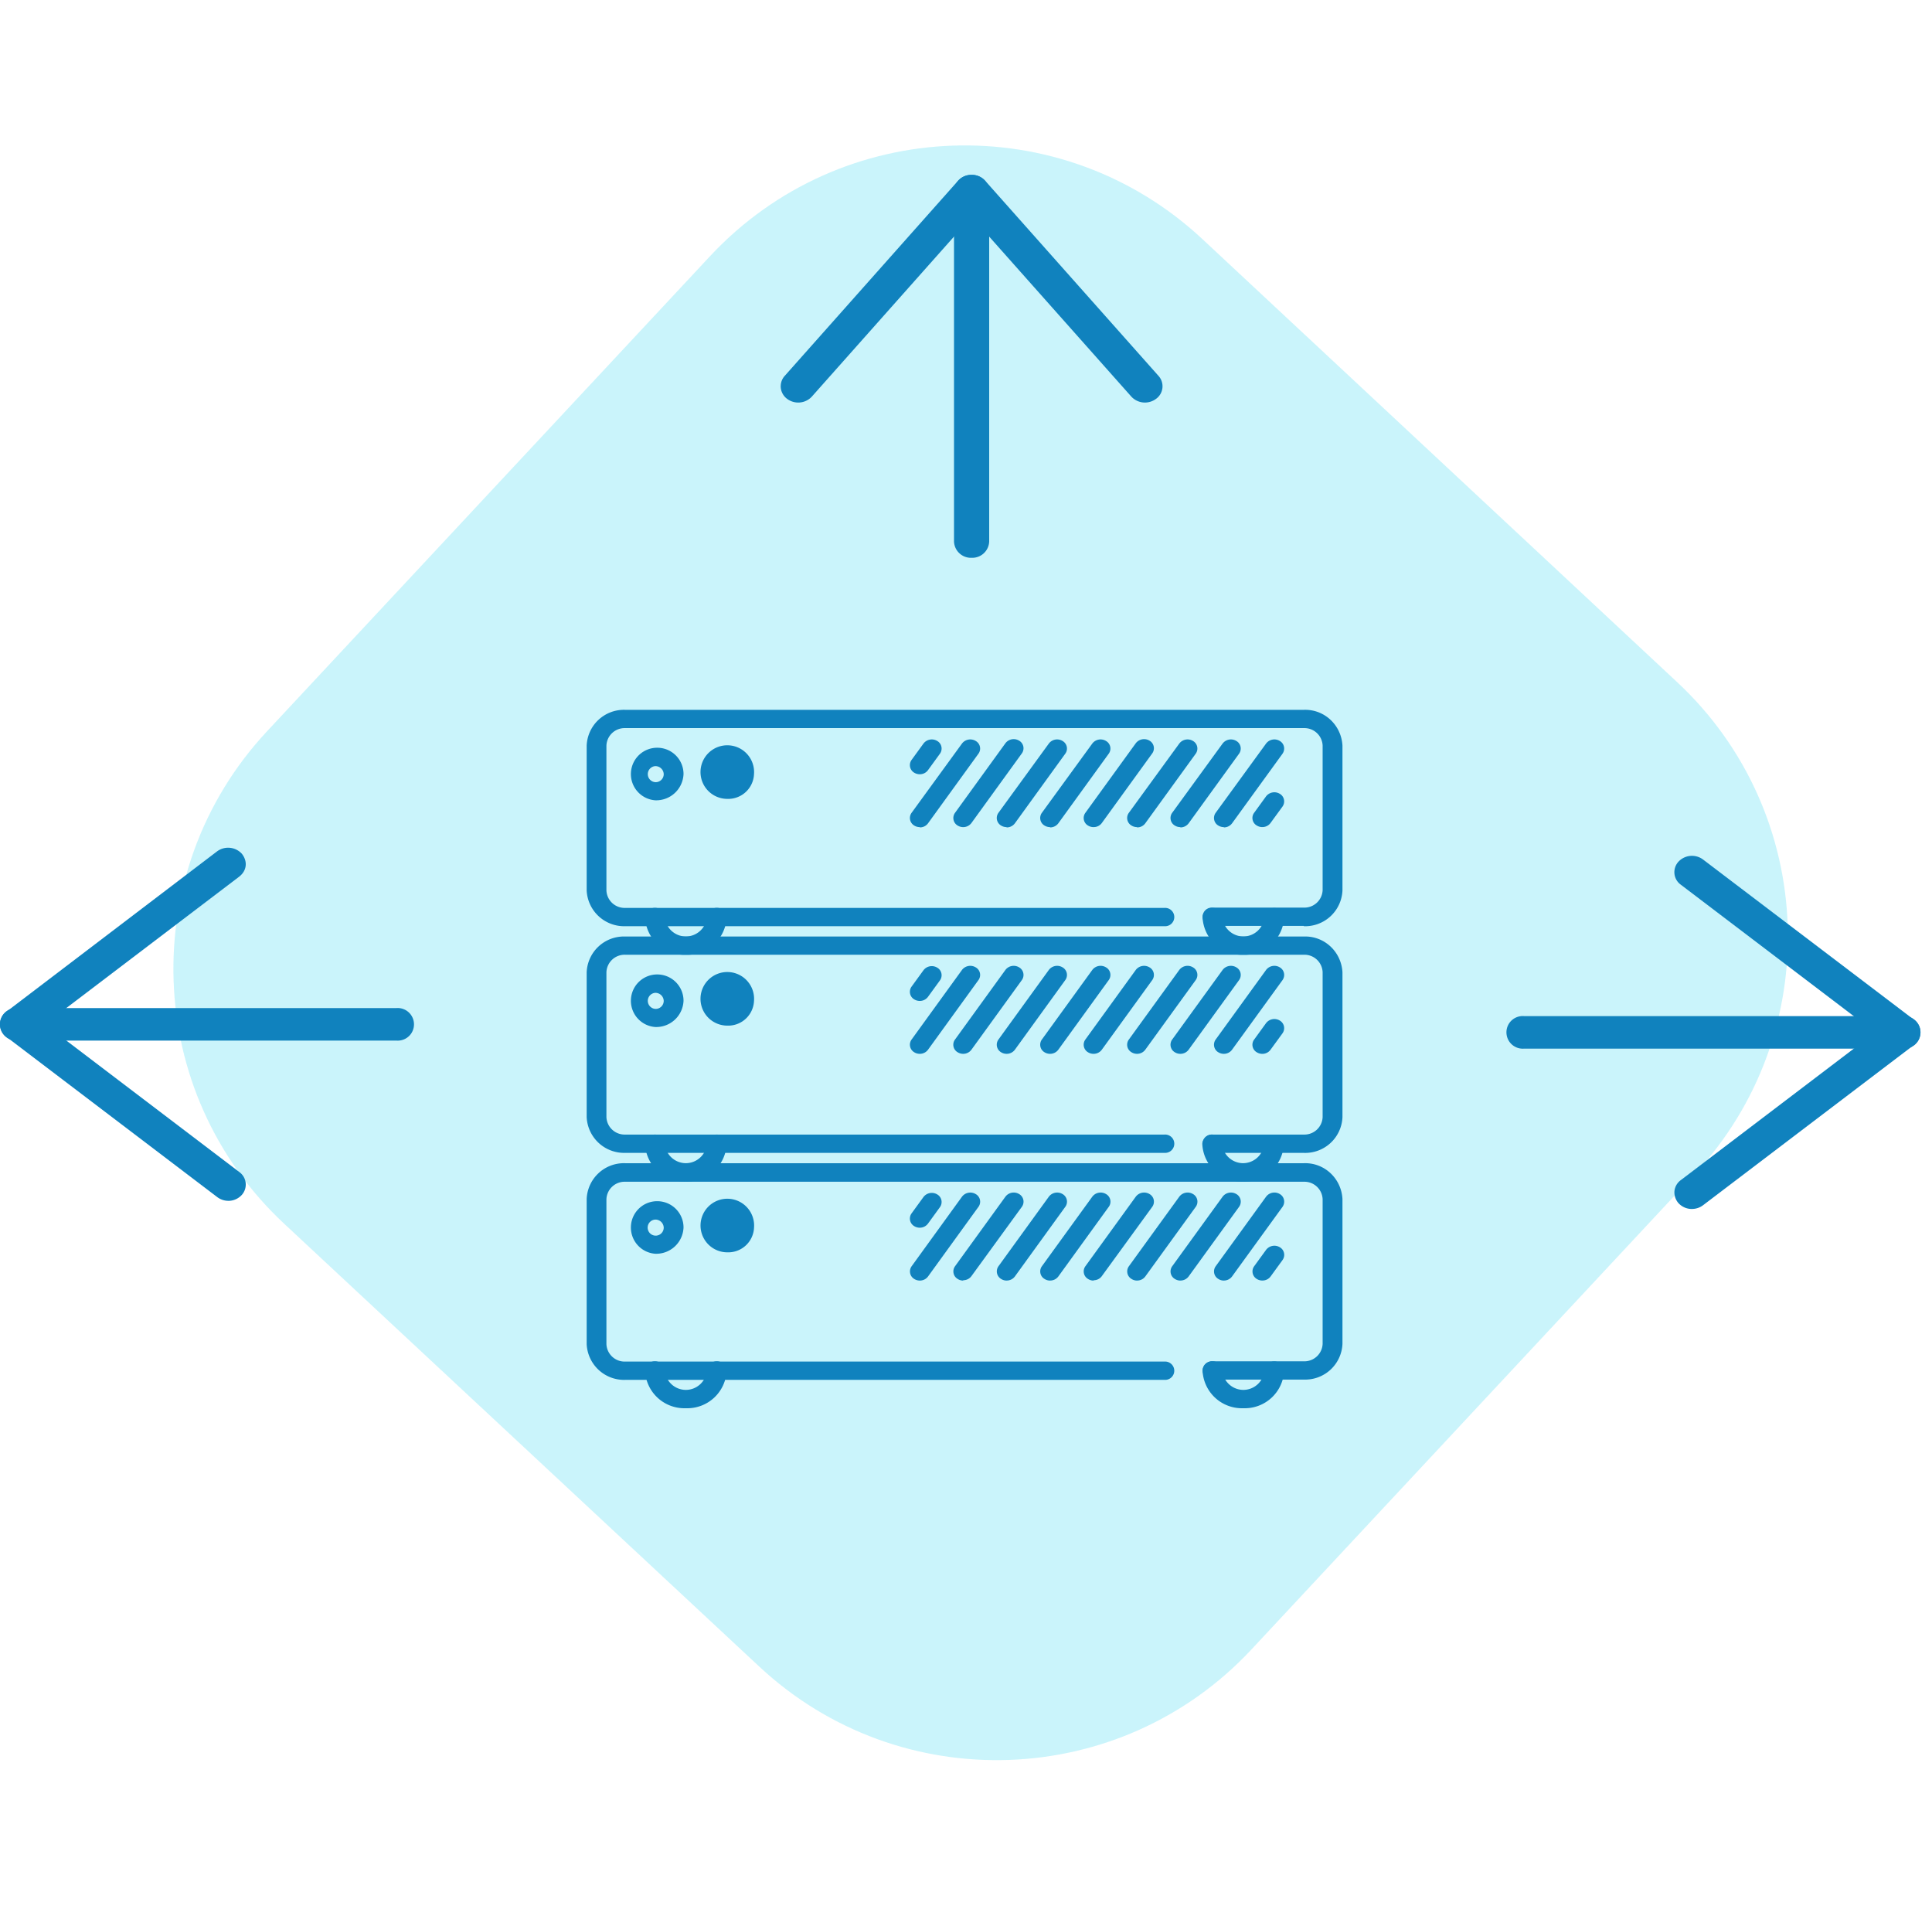
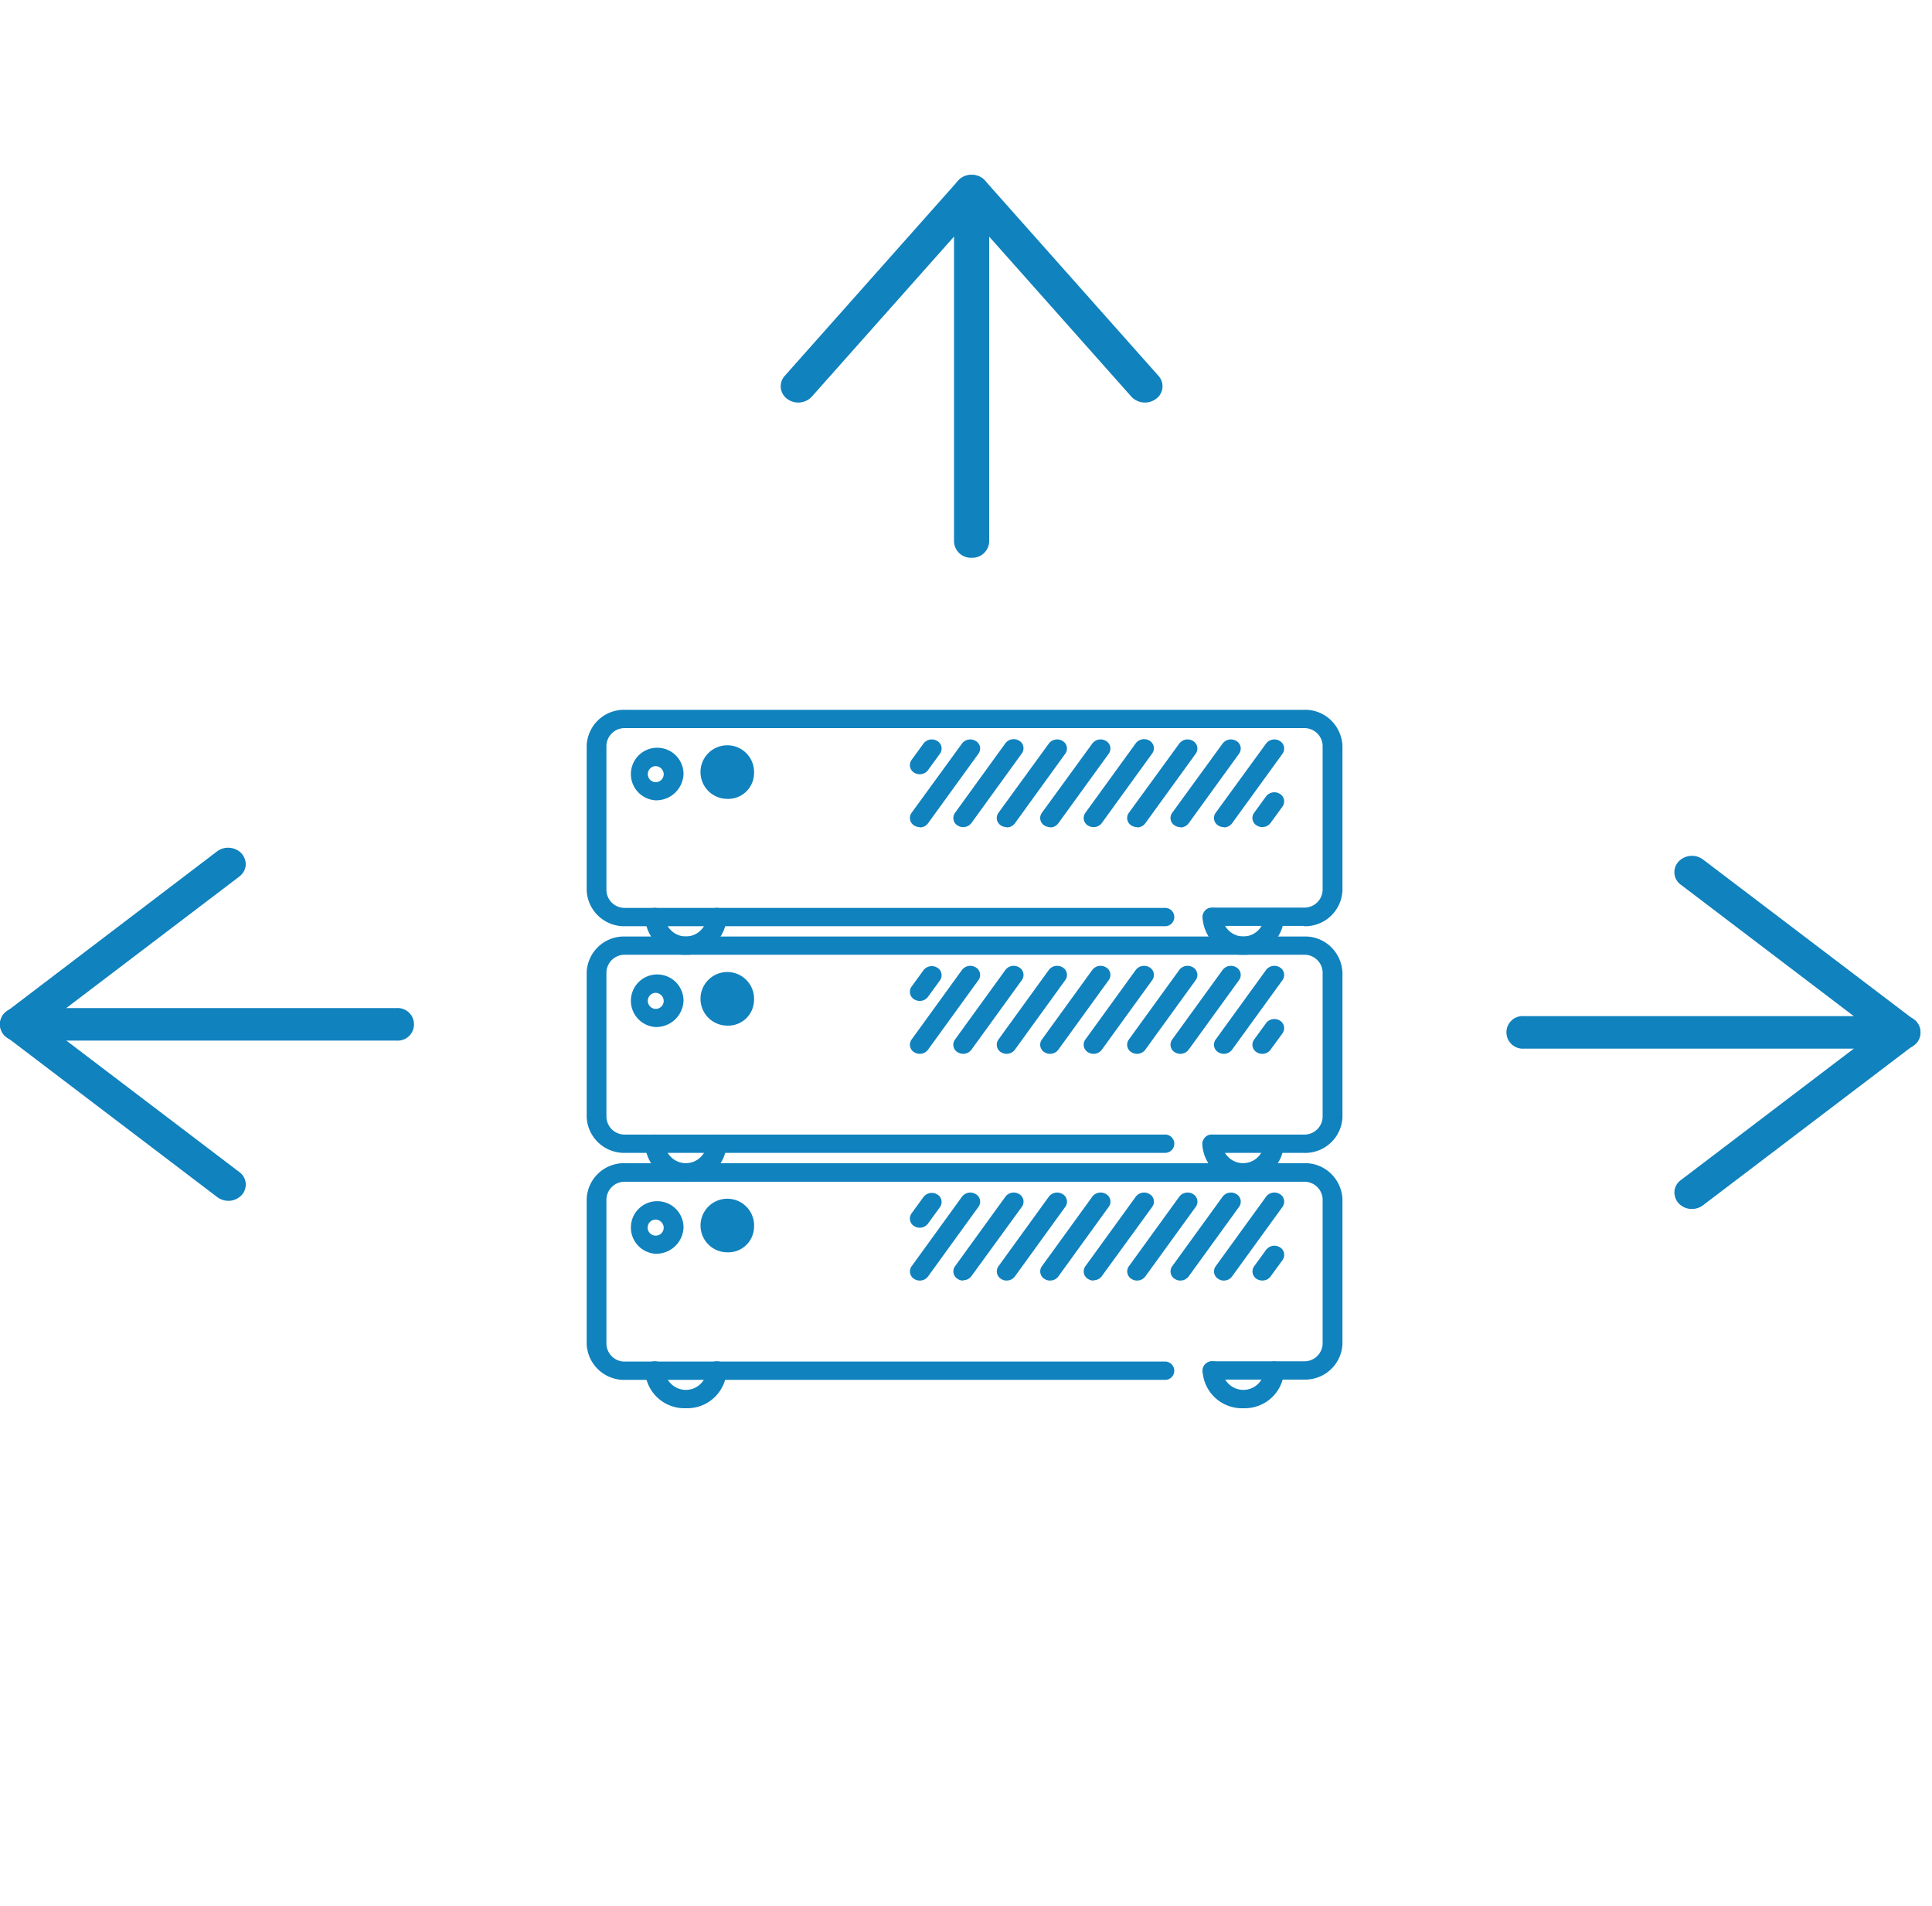
<svg xmlns="http://www.w3.org/2000/svg" xmlns:xlink="http://www.w3.org/1999/xlink" width="73" height="72" viewBox="0 0 72.113 71.015">
-   <path d="M9.964 27.24L26.502 9.506c4.897-5.25 13.123-5.538 18.374-.642L62.6 25.402c5.25 4.897 5.538 13.123.642 18.374L46.714 61.5c-4.897 5.25-13.123 5.538-18.374.642L10.606 45.614c-5.25-4.897-5.538-13.123-.642-18.374z" fill="#32d5ef" opacity=".26" />
  <g fill="#1082be">
    <path d="M48.667 51.432H45.25a.342.342 0 110-.683h3.418a.68.68 0 00.7-.652V44.7a.68.68 0 00-.7-.652H23.34a.68.68 0 00-.705.652v5.407a.68.68 0 00.705.652h20.13a.342.342 0 110 .683H23.34a1.399 1.399 0 01-1.442-1.334V44.69a1.392 1.392 0 011.442-1.334h25.326c.766-.028 1.4.568 1.442 1.334v5.407a1.392 1.392 0 01-1.442 1.334z" />
    <use xlink:href="#B" />
    <use xlink:href="#C" />
    <path d="M24.455 46.735a.98.98 0 01-.905-1.03.98.98 0 011.007-.931.98.98 0 01.956.983 1.02 1.02 0 01-1.058.978zm0-1.275a.3.3 0 10.319.3.31.31 0 00-.319-.3zm3.69.296a1 1 0 10-1 .926.964.964 0 001-.926zm17.536 1.98a.372.372 0 01-.205-.06.324.324 0 01-.155-.214.33.33 0 01.055-.26l1.884-2.6a.388.388 0 01.512-.093c.08.047.135.124.154.214s-.001.184-.054.26l-1.885 2.6a.377.377 0 01-.306.152zm-1.622 0a.378.378 0 01-.206-.06.324.324 0 01-.155-.214.33.33 0 01.055-.26l1.884-2.6a.39.39 0 01.513-.093c.08.046.136.124.155.214a.33.33 0 01-.055.26l-1.884 2.6a.38.38 0 01-.307.152zm-1.618 0a.372.372 0 01-.205-.06.324.324 0 01-.155-.214.33.33 0 01.055-.26l1.884-2.6a.39.39 0 01.513-.093c.08.046.136.124.155.214a.33.33 0 01-.055.26l-1.884 2.6a.377.377 0 01-.308.152zm-1.624 0a.372.372 0 01-.205-.06.324.324 0 01-.155-.214.33.33 0 01.055-.26l1.884-2.6a.39.39 0 01.513-.093c.08.046.136.124.155.214a.33.33 0 01-.055.26l-1.883 2.588a.371.371 0 01-.3.153zm-1.623 0a.372.372 0 01-.205-.06.324.324 0 01-.155-.214.33.33 0 01.055-.26l1.884-2.6a.39.39 0 01.513-.093.325.325 0 01.1.474l-1.883 2.6a.38.38 0 01-.309.152zm-1.62 0a.378.378 0 01-.206-.06c-.08-.047-.135-.124-.154-.214s.001-.184.054-.26l1.883-2.6a.39.39 0 01.512-.093.325.325 0 01.1.474l-1.882 2.6a.38.38 0 01-.307.152zm-1.622 0a.372.372 0 01-.205-.06.324.324 0 01-.155-.214.33.33 0 01.055-.26l1.883-2.6a.388.388 0 01.512-.093c.08.046.136.124.155.214a.33.33 0 01-.055.26l-1.883 2.588a.38.38 0 01-.307.153zm-1.62 0a.39.39 0 01-.206-.059c-.08-.047-.135-.124-.154-.214s.001-.184.054-.26l1.883-2.6a.39.39 0 01.513-.093.325.325 0 01.1.474l-1.883 2.6a.378.378 0 01-.307.152zm12.786-.001a.393.393 0 01-.206-.058.328.328 0 01-.155-.215.33.33 0 01.055-.26l.447-.615a.39.39 0 01.513-.093c.08.046.136.124.155.215a.33.33 0 01-.055.26l-.447.615a.373.373 0 01-.307.15zM34.33 45.763a.393.393 0 01-.206-.058.328.328 0 01-.155-.215.33.33 0 01.055-.26l.447-.615a.39.39 0 01.513-.093c.08.046.136.124.155.214a.33.33 0 01-.055.26l-.447.615a.378.378 0 01-.307.152zm14.337-2.793H45.25a.342.342 0 01-.312-.518.34.34 0 01.312-.165h3.418a.68.68 0 00.7-.652v-5.407a.68.68 0 00-.7-.652H23.34a.68.68 0 00-.705.652v5.407a.68.68 0 00.705.652h20.13a.342.342 0 01.312.518.34.34 0 01-.312.165H23.34a1.399 1.399 0 01-1.442-1.334V36.23a1.392 1.392 0 011.442-1.334h25.326c.766-.028 1.4.568 1.442 1.334v5.407a1.392 1.392 0 01-1.442 1.334z" />
    <path d="M25.6 44.04a1.47 1.47 0 01-1.524-1.41.37.37 0 01.738 0 .79.79 0 00.786.725.79.79 0 00.785-.725.37.37 0 01.738 0 1.47 1.47 0 01-1.523 1.41zm20.8 0a1.47 1.47 0 01-1.524-1.41.37.37 0 01.738 0 .79.79 0 00.785.725.79.79 0 00.785-.725.37.37 0 01.737 0 1.47 1.47 0 01-1.522 1.41z" />
    <use xlink:href="#D" />
    <path d="M28.144 37.294a1 1 0 10-1 .927.964.964 0 001-.927zm17.536 1.98a.39.39 0 01-.205-.058.323.323 0 01-.155-.215.33.33 0 01.055-.26l1.884-2.6a.388.388 0 01.512-.093c.08.047.135.124.154.214s-.001.184-.054.26l-1.885 2.6a.377.377 0 01-.306.152zm-1.622 0a.384.384 0 01-.206-.058.323.323 0 01-.155-.215.33.33 0 01.055-.26l1.884-2.6a.39.39 0 01.513-.093c.08.046.136.124.155.214a.33.33 0 01-.055.26l-1.884 2.6a.38.38 0 01-.307.152zm-1.618 0a.392.392 0 01-.205-.058.325.325 0 01-.1-.475l1.884-2.6a.388.388 0 01.512-.093c.08.046.136.124.155.214a.33.33 0 01-.055.26l-1.884 2.6a.378.378 0 01-.307.152zm-1.624 0a.39.39 0 01-.205-.058.328.328 0 01-.155-.215.33.33 0 01.055-.26l1.884-2.6a.39.39 0 01.513-.093c.08.046.136.124.155.214a.33.33 0 01-.055.26l-1.883 2.6a.38.38 0 01-.31.152zm-1.623 0a.39.39 0 01-.205-.058.323.323 0 01-.155-.215.33.33 0 01.055-.26l1.884-2.6a.388.388 0 01.512-.093.325.325 0 01.1.474l-1.883 2.6a.38.38 0 01-.308.152zm-1.62 0a.39.39 0 01-.206-.058.328.328 0 01-.155-.215.33.33 0 01.055-.26l1.883-2.6a.388.388 0 01.512-.093.325.325 0 01.1.474l-1.882 2.6a.38.38 0 01-.307.152zm-1.622 0a.392.392 0 01-.205-.058.325.325 0 01-.1-.475l1.883-2.6a.388.388 0 01.512-.093c.08.046.136.124.155.214a.33.33 0 01-.055.26l-1.883 2.6a.38.38 0 01-.307.152zm-1.62 0a.39.39 0 01-.206-.058.328.328 0 01-.155-.215.33.33 0 01.055-.26l1.883-2.6a.39.39 0 01.513-.093.325.325 0 01.1.474l-1.883 2.6a.378.378 0 01-.307.152zm12.786.001a.393.393 0 01-.206-.058.325.325 0 01-.1-.475l.447-.616a.39.39 0 01.512-.093c.08.047.136.125.155.215a.33.33 0 01-.055.26l-.448.615a.378.378 0 01-.305.152zM34.33 37.3a.4.4 0 01-.206-.058.328.328 0 01-.155-.215.33.33 0 01.055-.26l.447-.615a.39.39 0 01.513-.093c.08.046.136.124.155.214a.33.33 0 01-.055.26l-.447.615a.378.378 0 01-.307.152zm14.337-2.8H45.25a.342.342 0 01-.312-.518.34.34 0 01.312-.165h3.418a.68.68 0 00.7-.651V27.77a.68.68 0 00-.7-.652H23.34a.68.68 0 00-.705.652v5.407a.68.68 0 00.705.651h20.13a.342.342 0 01.312.518.34.34 0 01-.312.165H23.34a1.4 1.4 0 01-1.442-1.334V27.77a1.392 1.392 0 011.442-1.334h25.326c.766-.028 1.4.568 1.442 1.334v5.407a1.394 1.394 0 01-1.442 1.334z" />
    <use xlink:href="#B" y="-16.922" />
    <use xlink:href="#C" y="-16.922" />
    <use xlink:href="#D" y="-8.461" />
    <path d="M28.144 28.833a1 1 0 10-1 .926.964.964 0 001-.926zm17.536 1.98a.39.39 0 01-.205-.058.323.323 0 01-.155-.215.33.33 0 01.055-.26l1.884-2.588a.388.388 0 01.512-.093c.08.047.135.124.154.214s-.001.184-.054.26l-1.885 2.6a.375.375 0 01-.306.15zm-1.622 0a.384.384 0 01-.206-.058.323.323 0 01-.155-.215.33.33 0 01.055-.26l1.884-2.588a.39.39 0 01.513-.093c.08.046.136.124.155.214a.33.33 0 01-.055.26l-1.884 2.6a.38.38 0 01-.307.151zm-1.618 0a.392.392 0 01-.205-.058.325.325 0 01-.1-.475l1.884-2.588a.388.388 0 01.512-.093c.08.046.136.124.155.214a.33.33 0 01-.055.26l-1.884 2.6a.37.37 0 01-.307.15zm-1.624 0a.39.39 0 01-.205-.058.324.324 0 01-.155-.214.33.33 0 01.055-.26l1.884-2.6a.39.39 0 01.513-.093c.08.046.136.124.155.214a.33.33 0 01-.055.26l-1.883 2.6a.37.37 0 01-.3.15zm-1.623 0a.39.39 0 01-.205-.058.323.323 0 01-.155-.215.33.33 0 01.055-.26l1.884-2.588a.388.388 0 01.512-.093.325.325 0 01.1.474l-1.883 2.6a.38.38 0 01-.308.151zm-1.62 0a.39.39 0 01-.206-.058.328.328 0 01-.155-.215.33.33 0 01.055-.26l1.883-2.588a.388.388 0 01.512-.093.325.325 0 01.1.474l-1.882 2.6a.38.38 0 01-.307.151zm-1.622 0a.392.392 0 01-.205-.058.324.324 0 01-.155-.214.33.33 0 01.055-.26l1.883-2.6a.388.388 0 01.512-.093c.08.046.136.124.155.214a.33.33 0 01-.055.26l-1.883 2.6a.38.38 0 01-.307.151zm-1.62 0a.39.39 0 01-.206-.058.328.328 0 01-.155-.215.33.33 0 01.055-.26l1.883-2.588a.39.39 0 01.513-.093.325.325 0 01.1.474l-1.883 2.6a.37.37 0 01-.307.15zm12.786-.001a.39.39 0 01-.206-.058.325.325 0 01-.1-.475l.447-.616a.39.39 0 01.512-.092c.08.046.136.124.155.215a.33.33 0 01-.055.26l-.448.615a.373.373 0 01-.305.15zM34.33 28.84a.393.393 0 01-.206-.058.328.328 0 01-.155-.215.33.33 0 01.055-.26l.447-.615a.39.39 0 01.513-.093c.08.046.136.124.155.214a.33.33 0 01-.055.26l-.447.615a.375.375 0 01-.307.152zM8.528 44.76a.69.69 0 01-.417-.138L.238 38.64a.58.58 0 010-.937L8.1 31.72a.694.694 0 01.924.084c.1.122.163.284.146.447s-.103.3-.237.407l-7.256 5.514 7.256 5.514c.133.096.22.244.237.407a.58.58 0 01-.146.448.68.68 0 01-.507.22z" />
    <path d="M14.794 38.78H.655a.61.61 0 01-.568-.926.61.61 0 01.568-.288h14.14a.61.61 0 01.568.926.61.61 0 01-.568.288zm48.358 6.284a.675.675 0 01-.506-.222.615.615 0 01-.146-.447.58.58 0 01.236-.407l7.256-5.514-7.256-5.513a.573.573 0 01-.236-.407.58.58 0 01.146-.447.69.69 0 01.922-.084l7.875 5.98a.58.58 0 010 .938l-7.875 5.983a.68.68 0 01-.416.139z" />
    <path d="M71.026 39.08h-14.14a.61.61 0 01-.568-.926.61.61 0 01.568-.288h14.14a.61.61 0 01.568.926.61.61 0 01-.568.288z" />
  </g>
  <g fill="#1082be">
    <path d="M29.141 14.36a.575.575 0 01.15-.388l6.468-7.28a.692.692 0 011.014 0l6.468 7.28a.577.577 0 01-.091.858.692.692 0 01-.923-.084l-5.962-6.71-5.962 6.71a.693.693 0 01-.924.084.59.59 0 01-.239-.47z" />
    <path d="M35.609 20.155V7.079a.633.633 0 01.657-.607.632.632 0 01.656.607v13.076a.632.632 0 01-.656.607.632.632 0 01-.657-.607z" />
  </g>
  <defs>
    <path id="B" d="M25.6 52.5a1.47 1.47 0 01-1.524-1.409.37.37 0 01.738 0 .79.79 0 00.786.725.79.79 0 00.785-.725.37.37 0 01.738 0A1.47 1.47 0 0125.6 52.5z" />
    <path id="C" d="M46.41 52.5a1.47 1.47 0 01-1.524-1.409.37.37 0 01.738 0 .79.79 0 00.785.725.79.79 0 00.785-.725.37.37 0 01.737 0 1.47 1.47 0 01-1.522 1.409z" />
    <path id="D" d="M24.455 38.273a.98.98 0 01-.905-1.03.98.98 0 011.006-.931.98.98 0 01.957.982 1.02 1.02 0 01-1.058.979zm0-1.275a.3.3 0 00.025.599.3.3 0 00.294-.299.31.31 0 00-.319-.3z" />
  </defs>
</svg>